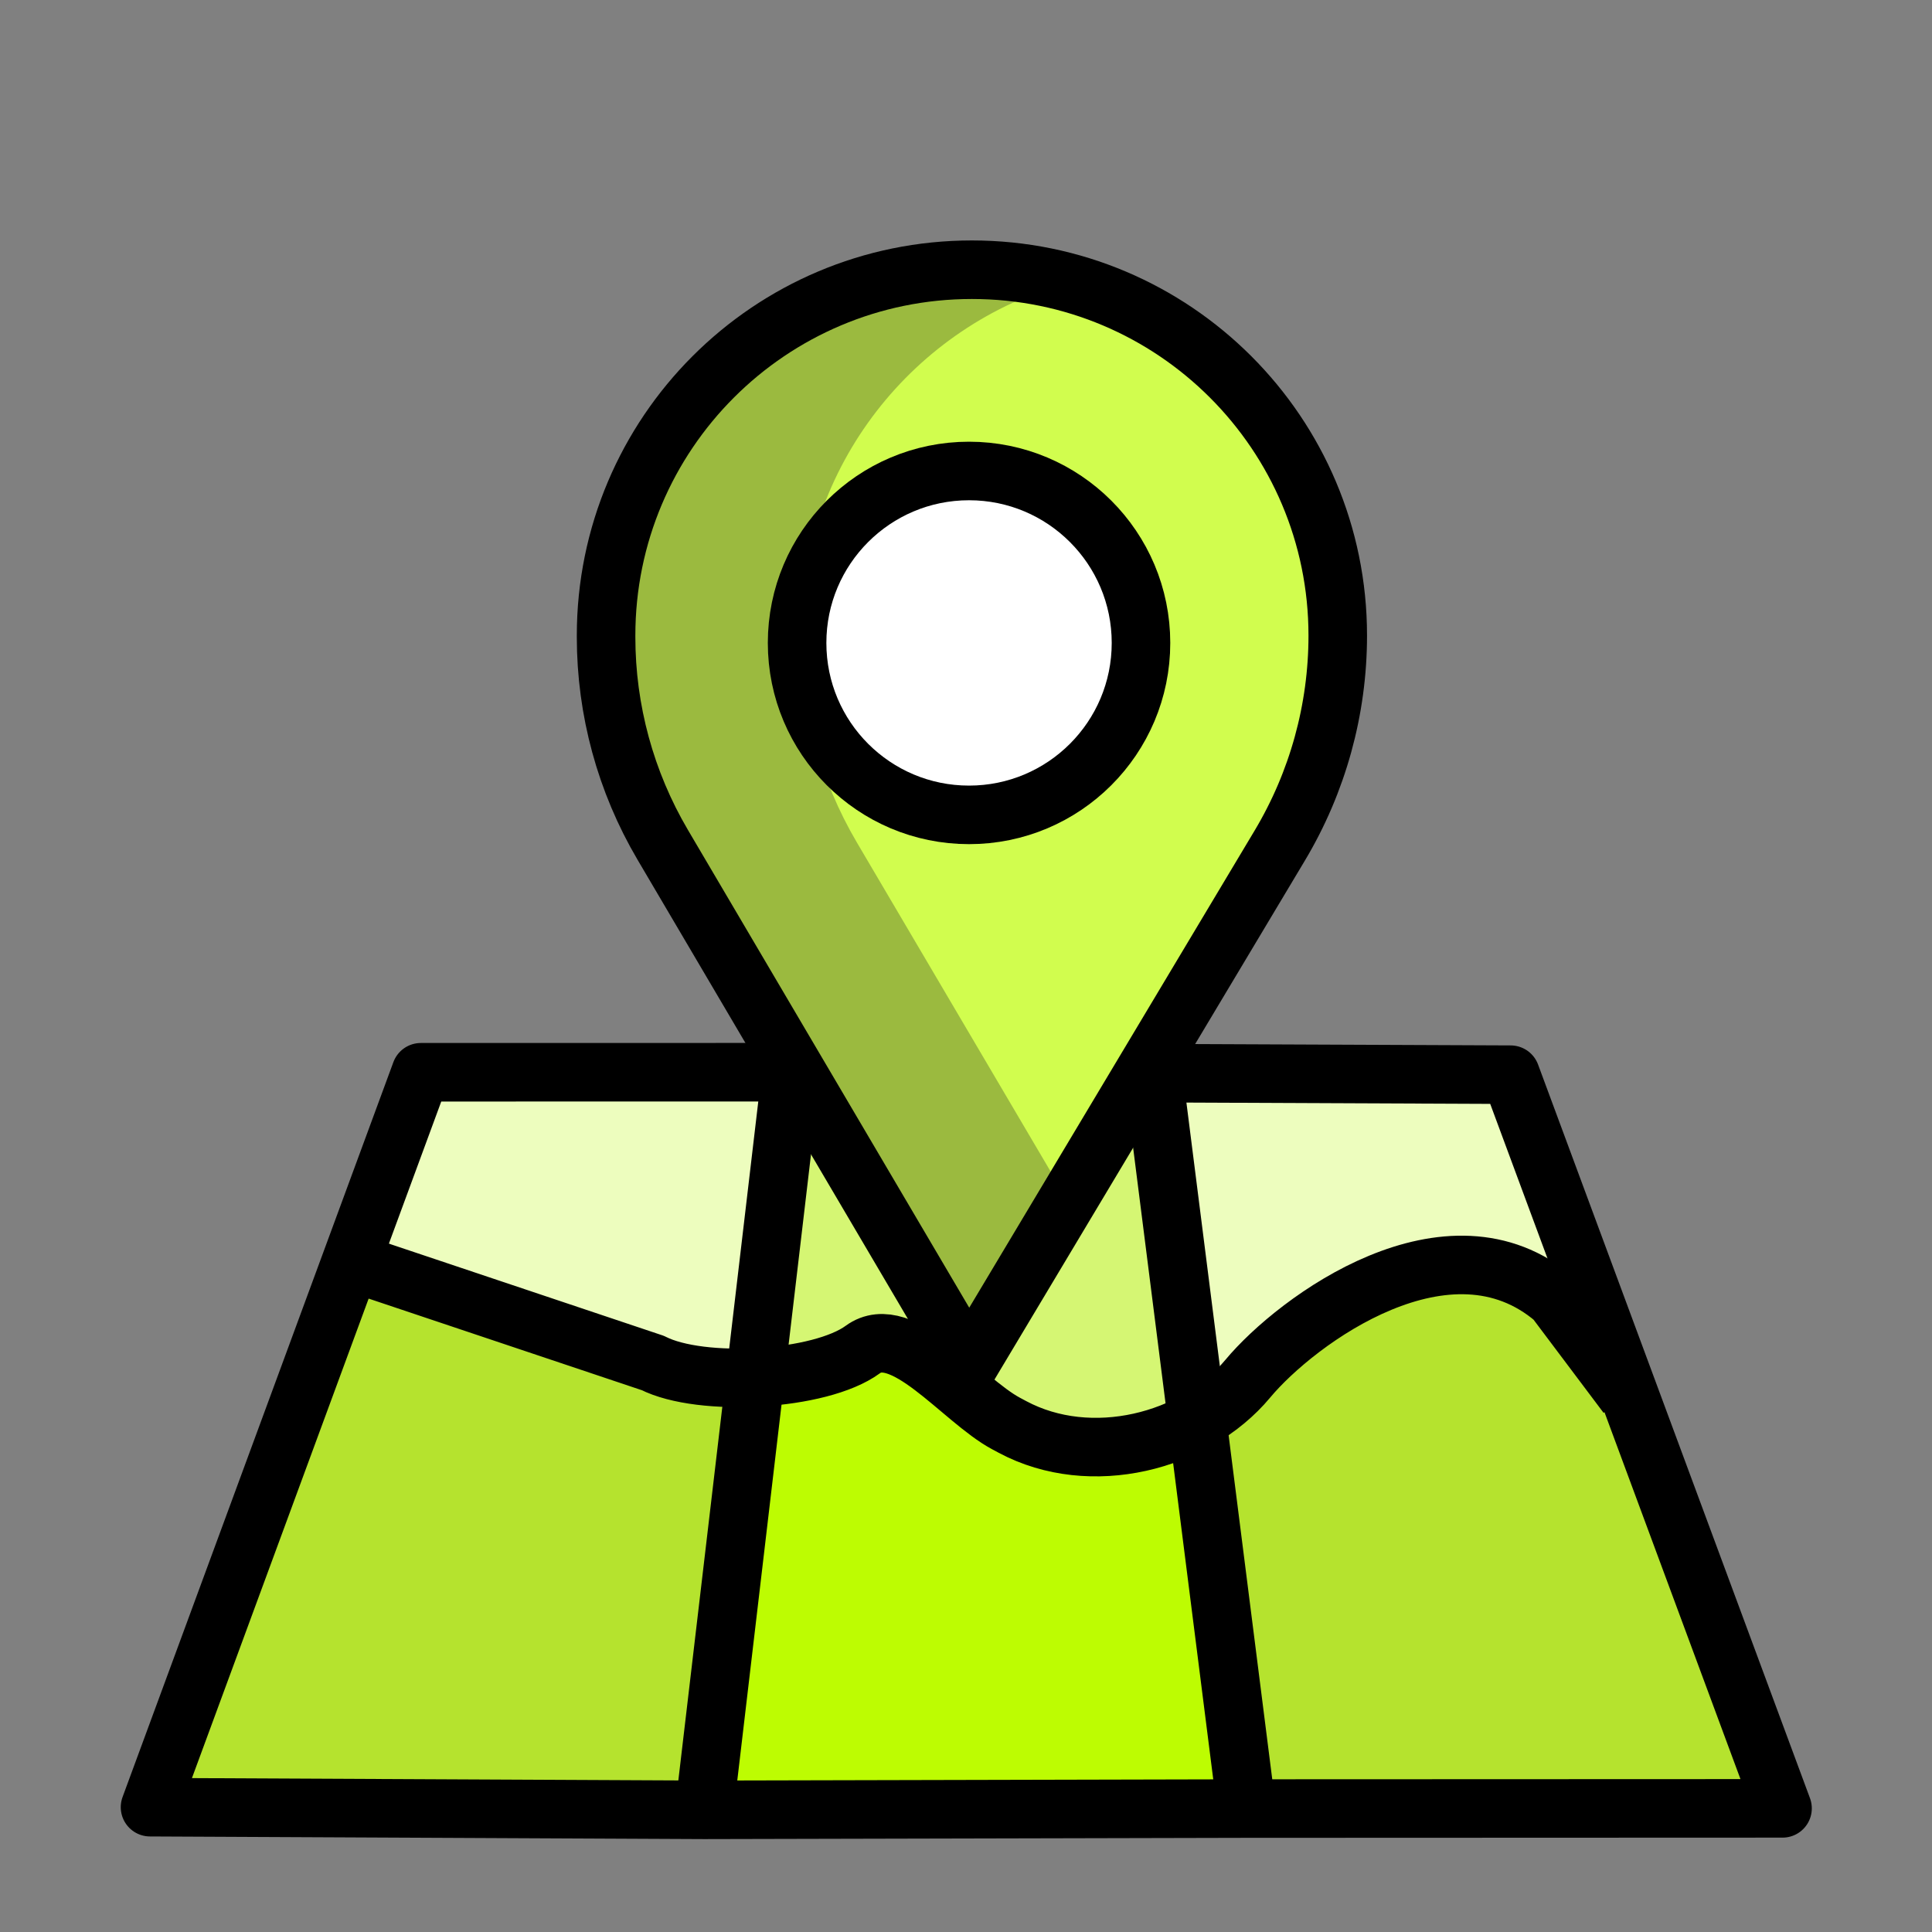
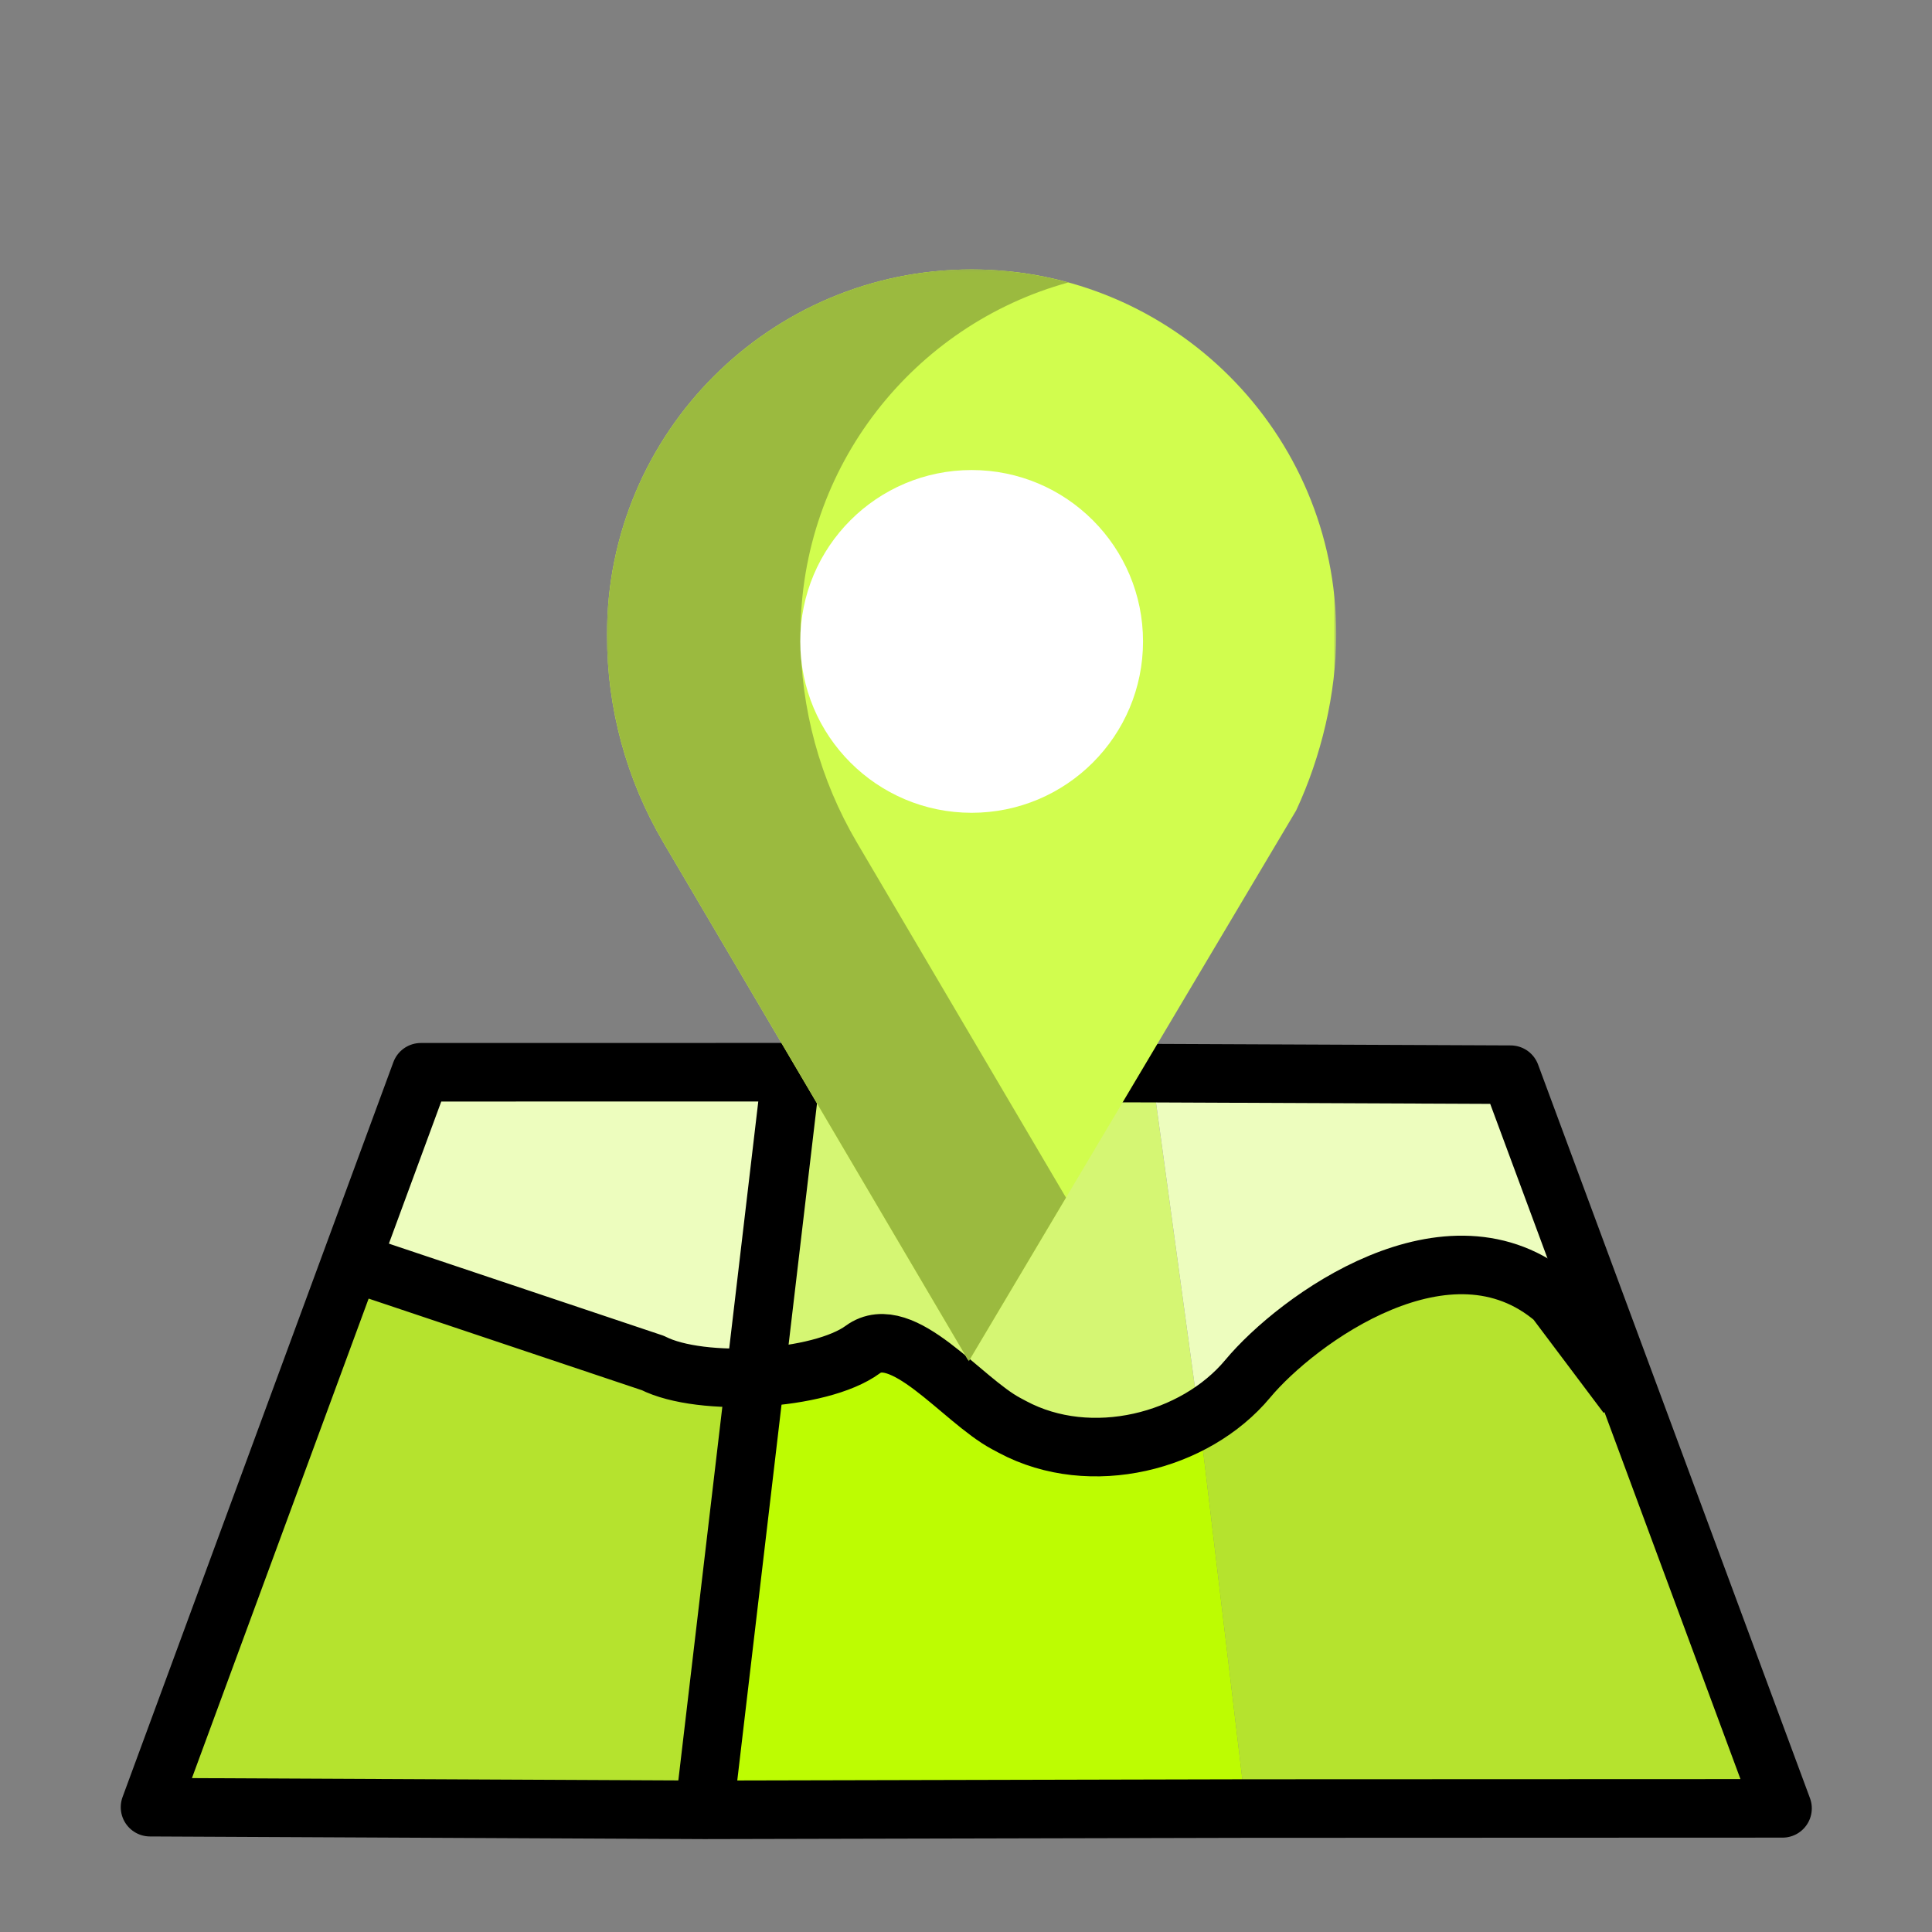
<svg xmlns="http://www.w3.org/2000/svg" width="528" height="528" viewBox="0 0 528 528" fill="none">
  <rect x="0" y="0" width="528" height="528" fill="#808080" stroke="none" />
  <path d="M216.135 293.574L206.697 376.758C204.827 376.886 190.1 375.964 188.227 375.718C177.861 374.359 170.072 368.402 159.838 365.779L94.852 343.657L115.317 293.642L216.135 293.574Z" fill="#EDFDBE" />
  <path d="M314.971 294.31L327.877 388.71C321.701 389.862 313.604 395.245 307.15 395.245C294.206 395.245 293.4 397.062 281.772 392.115L279.203 391.021C261.317 383.421 250.741 367.144 241.55 368.22C236.739 368.784 217.126 376.007 206.697 376.758L216.135 293.574L314.971 294.31Z" fill="#D5F673" />
  <path d="M456.423 411.758L444.125 379.288C427.314 359.092 424.441 344.042 390.612 346.389C371.91 347.685 335.858 378.595 327.877 388.71L314.971 294.31L412.94 293.445L456.423 411.758Z" fill="#EDFDBE" />
  <path d="M487.059 494.021L340.383 493.396L327.877 388.71C334.696 381.673 367.506 347.357 390.612 346.389C424.747 344.959 427.314 359.092 444.126 379.288L456.423 411.758L487.059 494.021Z" fill="#B5E32E" />
  <path d="M327.877 388.709L340.382 493.395L192.912 494.102L206.697 376.758C217.125 376.007 232.386 370.788 241.55 368.22C248.803 366.187 261.316 383.42 279.202 391.02L281.771 392.115C293.4 397.061 294.205 395.244 307.149 395.244C313.604 395.244 321.7 389.862 327.877 388.709Z" fill="#BDFC02" />
  <path d="M206.698 376.757L192.914 494.102L41.703 493.352L94.852 343.656L159.838 365.779C170.149 368.173 178.091 374.282 188.228 375.718C190.098 375.982 204.827 376.885 206.698 376.757Z" fill="#B5E32E" />
-   <path d="M340.648 494.264L315.154 293.285" stroke="black" stroke-width="16" stroke-linejoin="round" />
  <path d="M216.229 293.025L192.492 494.609" stroke="black" stroke-width="16" stroke-linejoin="round" />
  <path d="M444.644 381.316L424.945 355.108C396.033 330.289 354.49 360.611 340.974 376.828C326.6 394.075 298.104 401.407 276.729 389.988L274.98 389.054C262.816 382.555 246.583 360.896 235.772 368.832C224.194 377.331 191.634 379.221 178.42 372.502L95.834 344.811" stroke="black" stroke-width="16" stroke-linejoin="round" />
  <path d="M487.152 494.21L340.648 494.265L192.492 494.609L41 493.889L115.013 293.042L216.228 293.025L315.154 293.286L412.838 293.705L487.152 494.21Z" stroke="black" stroke-width="16" stroke-linecap="round" stroke-linejoin="round" />
  <mask id="mask0_3220_44" style="mask-type:luminance" maskUnits="userSpaceOnUse" x="161" y="71" width="205" height="302">
    <path d="M161.441 71.875H365.486V372.444H161.441V71.875Z" fill="white" />
  </mask>
  <g mask="url(#mask0_3220_44)">
    <mask id="mask1_3220_44" style="mask-type:luminance" maskUnits="userSpaceOnUse" x="165" y="73" width="201" height="300">
      <path d="M165.312 73.131H365.427V372.432H165.312V73.131Z" fill="white" />
    </mask>
    <g mask="url(#mask1_3220_44)">
      <path d="M354.231 221.488C361.08 206.787 365.193 189.6 365.193 173.289C365.193 118.255 320.577 73.639 265.543 73.639C210.508 73.639 165.893 118.255 165.893 173.289V173.703C165.893 193.595 171.216 213.125 181.308 230.267L264.759 371.998L354.231 221.488Z" fill="#D1FD4E" />
      <path d="M234.193 230.267C224.101 213.125 218.778 193.595 218.778 173.703V173.289C218.778 127.41 249.786 88.779 291.985 77.193C283.563 74.88 274.698 73.639 265.542 73.639C210.508 73.639 165.893 118.255 165.893 173.289V173.703C165.893 193.595 171.216 213.125 181.308 230.267L264.759 371.998L291.329 327.303L234.193 230.267Z" fill="#9BBA3F" />
      <path d="M312.38 175.294C312.38 201.161 291.41 222.13 265.543 222.13C239.676 222.13 218.707 201.161 218.707 175.294C218.707 149.427 239.676 128.457 265.543 128.457C291.41 128.457 312.38 149.427 312.38 175.294Z" fill="white" />
    </g>
  </g>
  <mask id="mask2_3220_44" style="mask-type:luminance" maskUnits="userSpaceOnUse" x="126" y="34" width="280" height="379">
-     <path d="M126.01 34H405.808V412.766H126.01V34Z" fill="white" />
-   </mask>
+     </mask>
  <g mask="url(#mask2_3220_44)">
    <mask id="mask3_3220_44" style="mask-type:luminance" maskUnits="userSpaceOnUse" x="126" y="34" width="280" height="379">
-       <path d="M126.01 34H405.808V412.766H126.01V34Z" fill="white" />
-     </mask>
+       </mask>
    <g mask="url(#mask3_3220_44)">
      <path d="M311.824 175.706C311.824 201.659 290.784 222.698 264.831 222.698C238.878 222.698 217.84 201.659 217.84 175.706C217.84 149.753 238.878 128.715 264.831 128.715C290.784 128.715 311.824 149.753 311.824 175.706Z" stroke="black" stroke-width="16" stroke-linecap="round" stroke-linejoin="round" />
-       <path d="M181.103 230.857L264.831 373.058L349.736 231.107C360.116 213.754 365.597 193.91 365.597 173.69C365.597 118.473 320.835 73.711 265.617 73.711C210.4 73.711 165.637 118.473 165.637 173.69V174.106C165.637 194.064 170.976 213.659 181.103 230.857Z" stroke="black" stroke-width="16" stroke-linecap="round" stroke-linejoin="round" />
    </g>
  </g>
</svg>